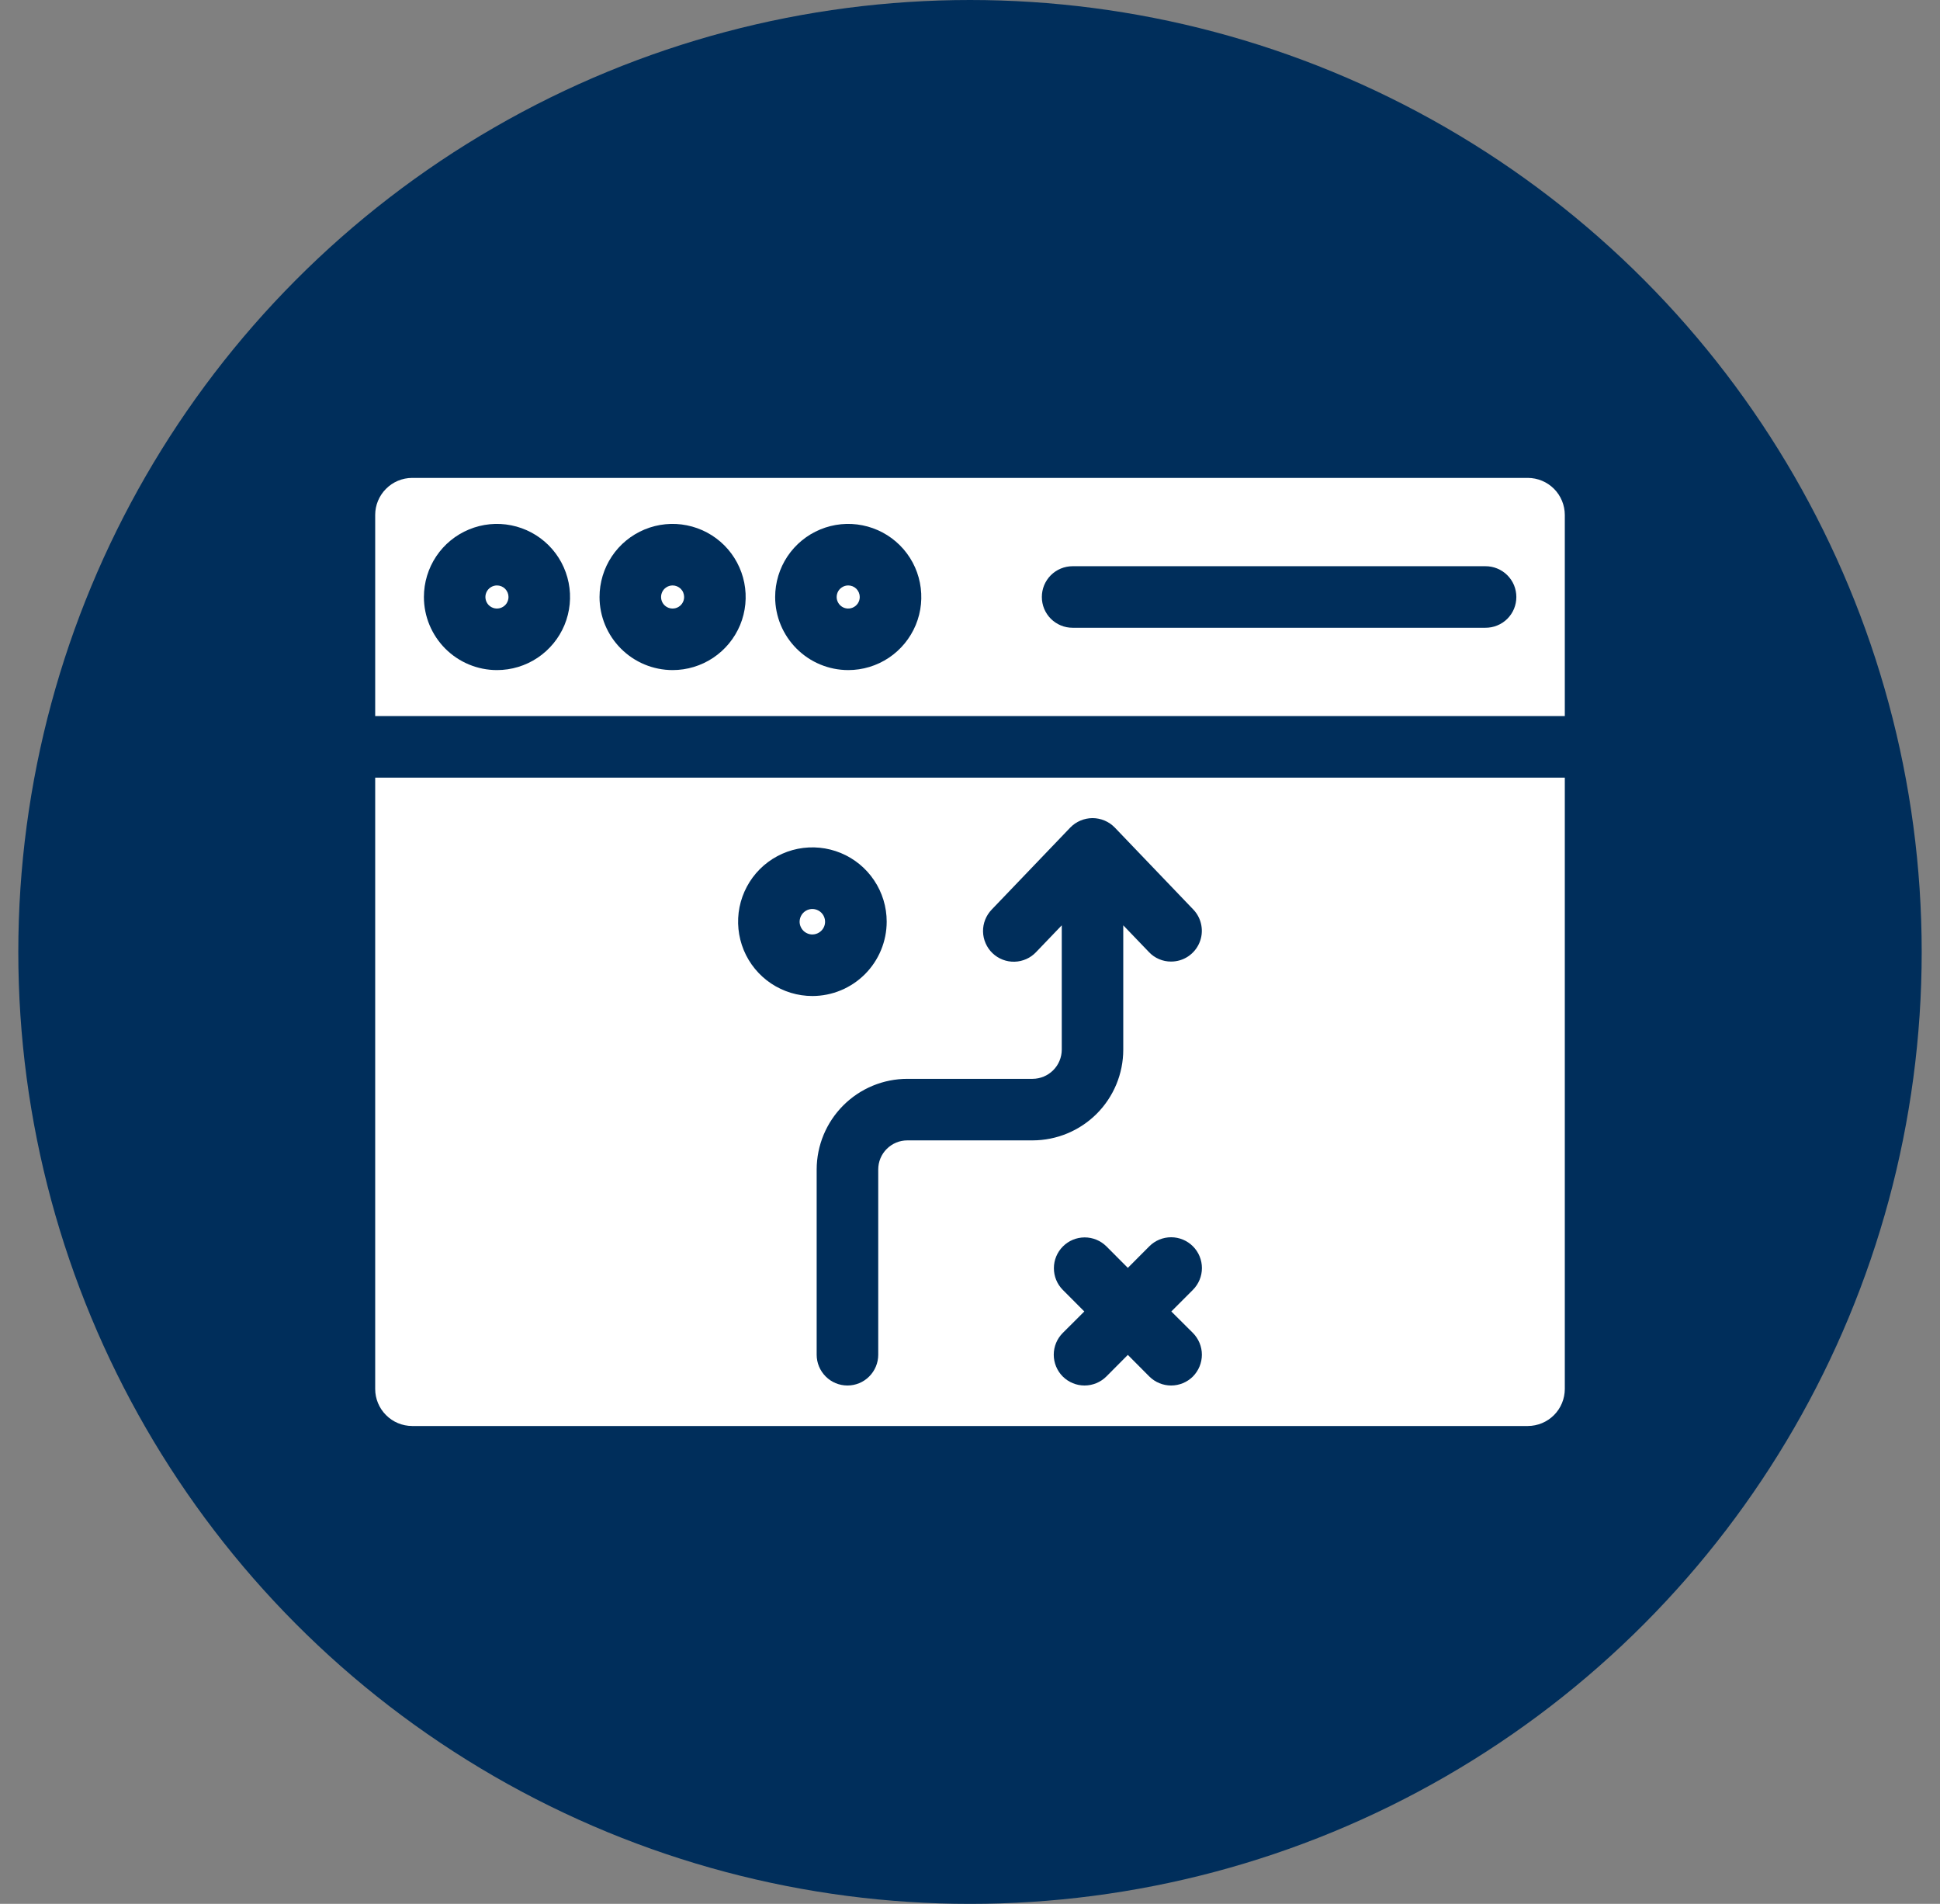
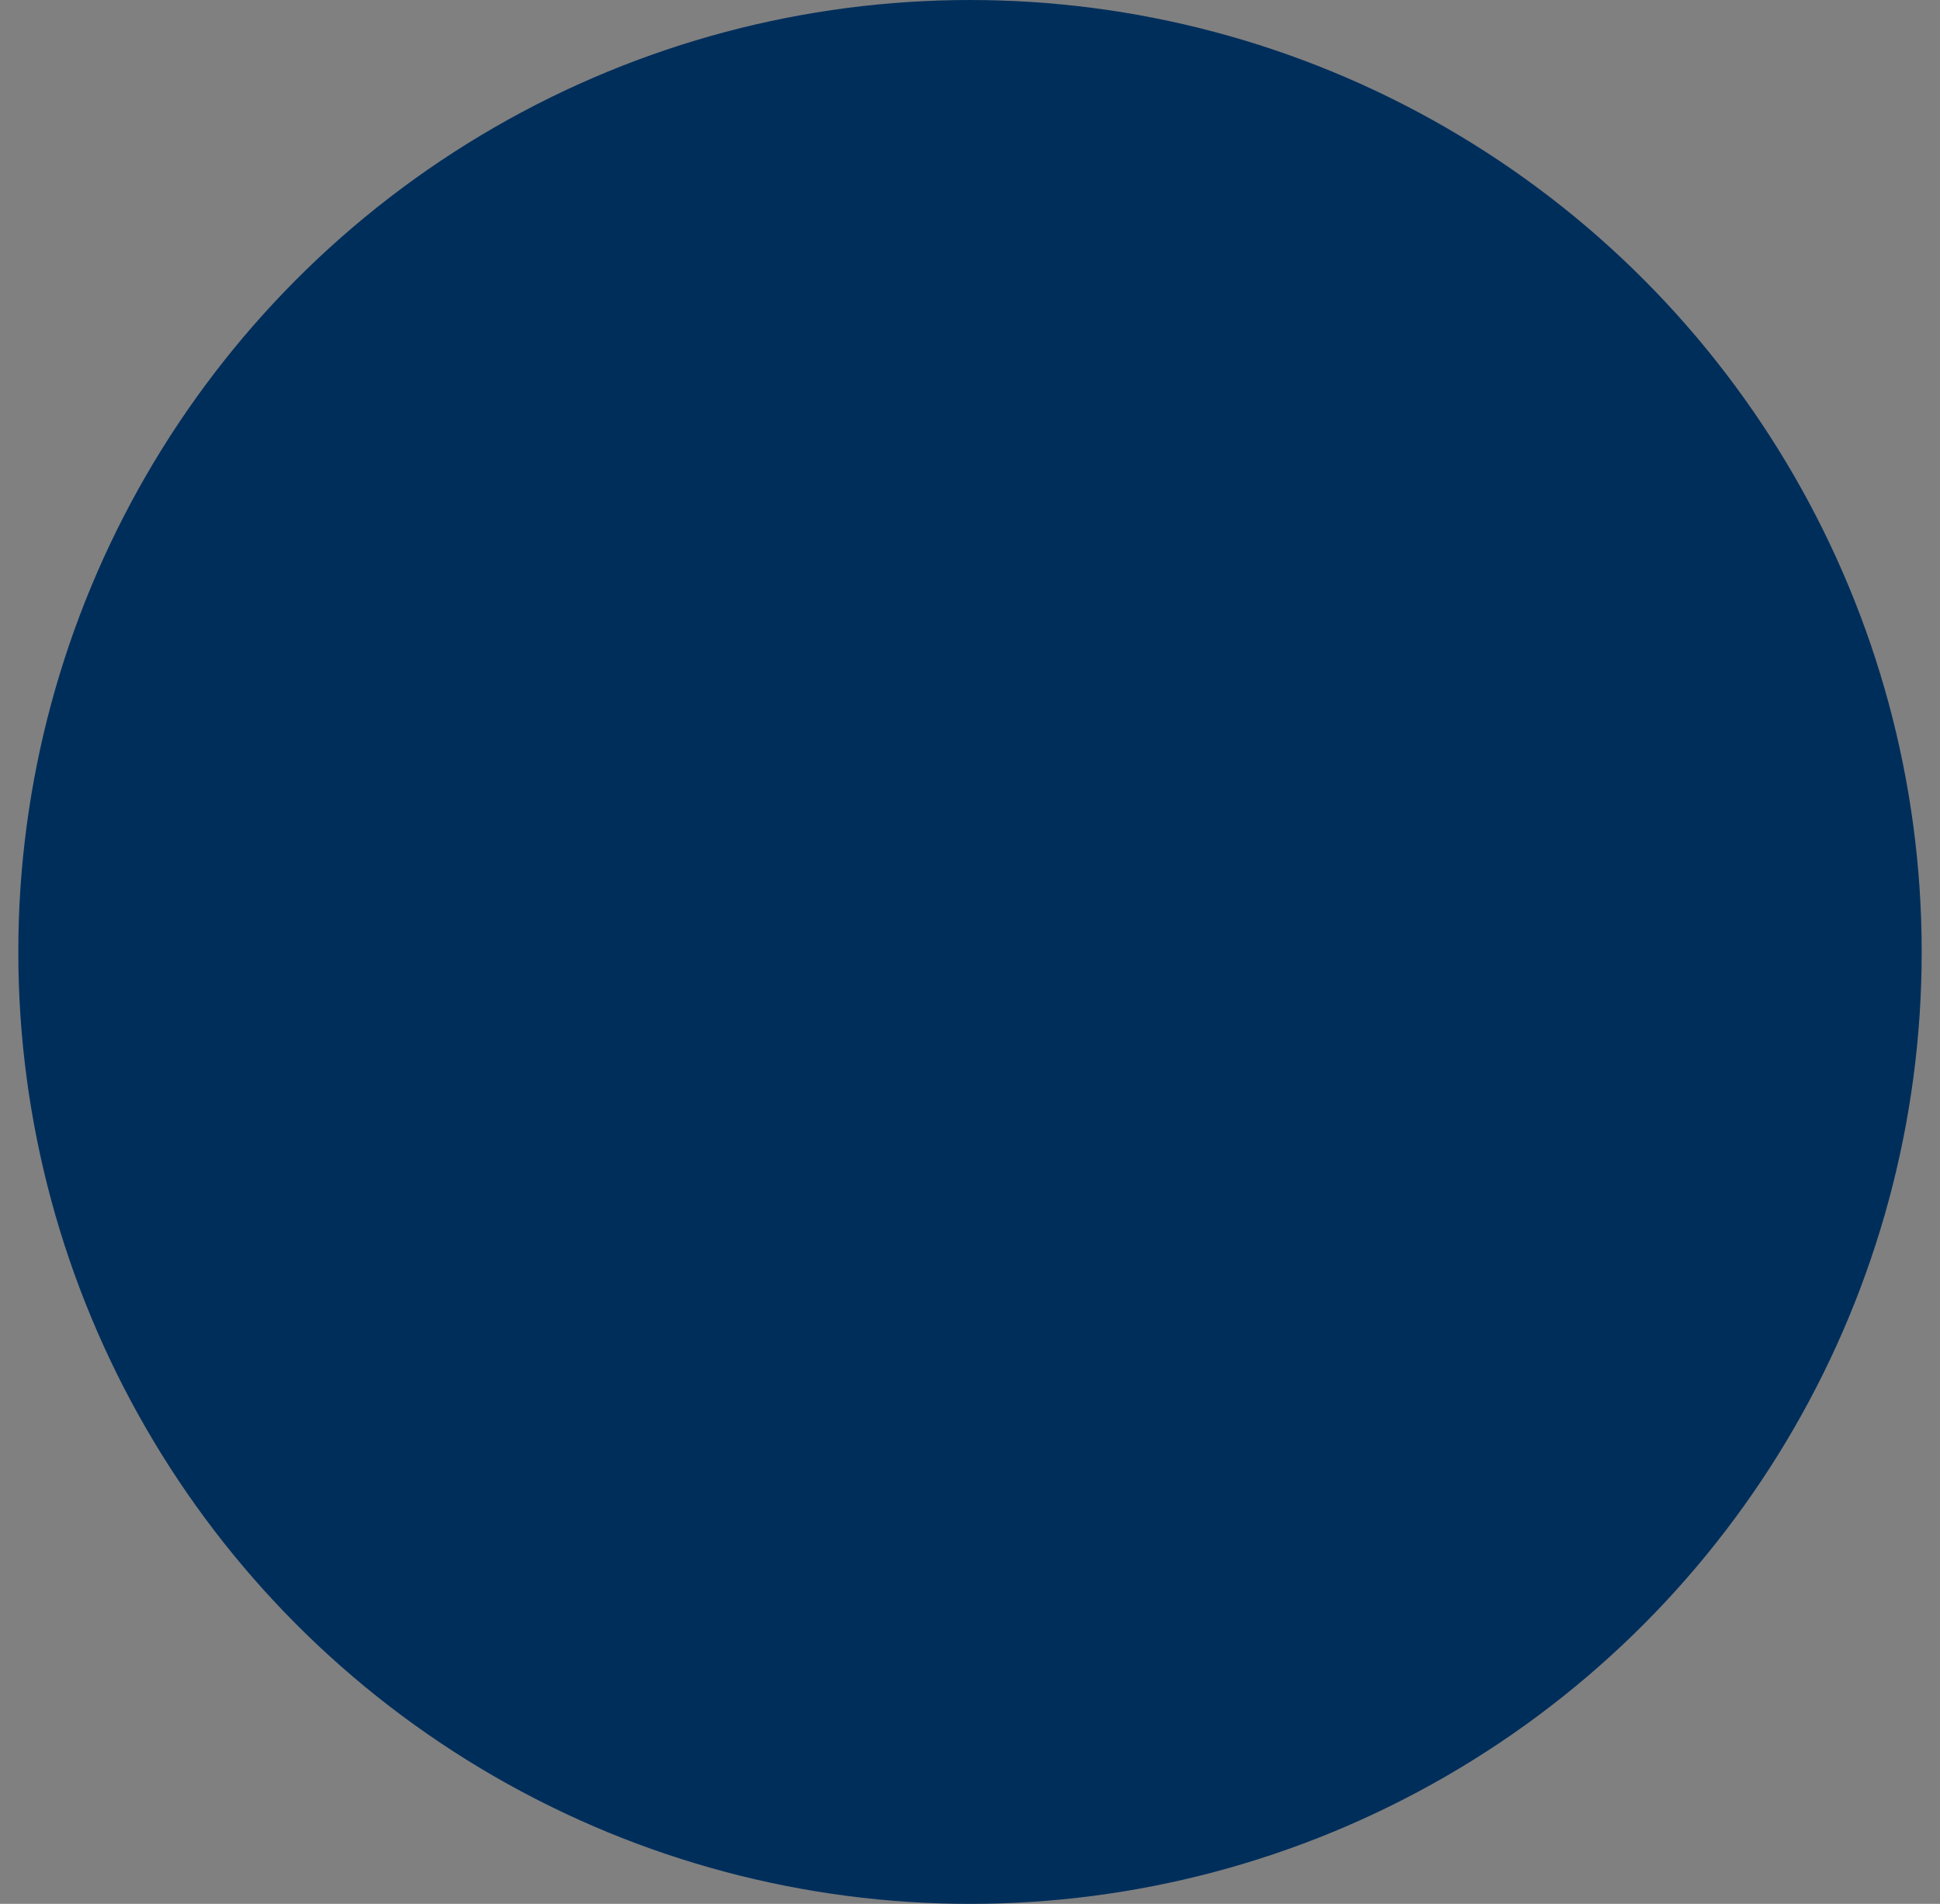
<svg xmlns="http://www.w3.org/2000/svg" width="53" height="52" viewBox="0 0 53 52" fill="none">
  <rect x="0" y="0" width="53" height="52" fill="#808080" stroke="none" />
  <circle cx="26.5" cy="26" r="26" fill="#002E5B" />
  <g clip-path="url(#clip0_48_1253)">
-     <path fill-rule="evenodd" clip-rule="evenodd" d="M41.741 38.948H11.258C10.991 38.947 10.734 38.84 10.546 38.65C10.357 38.461 10.25 38.205 10.25 37.937L10.25 21.24H42.75V37.937C42.749 38.205 42.643 38.462 42.454 38.651C42.265 38.84 42.008 38.947 41.741 38.948V38.948ZM11.258 13.053H41.741C42.008 13.054 42.265 13.161 42.454 13.35C42.643 13.54 42.749 13.796 42.75 14.064V19.558H10.25V14.064C10.25 13.796 10.357 13.54 10.546 13.351C10.734 13.161 10.991 13.054 11.258 13.053ZM13.577 18.302C13.972 18.302 14.358 18.185 14.686 17.966C15.015 17.746 15.271 17.434 15.422 17.07C15.573 16.705 15.612 16.303 15.535 15.916C15.458 15.529 15.268 15.173 14.989 14.894C14.71 14.615 14.354 14.425 13.967 14.348C13.579 14.27 13.178 14.31 12.813 14.461C12.448 14.612 12.136 14.868 11.917 15.196C11.698 15.525 11.581 15.911 11.581 16.306C11.581 16.835 11.792 17.342 12.166 17.717C12.54 18.091 13.048 18.302 13.577 18.302ZM13.577 15.99C13.515 15.99 13.454 16.009 13.402 16.043C13.35 16.078 13.309 16.127 13.285 16.185C13.261 16.242 13.255 16.306 13.267 16.367C13.279 16.428 13.309 16.484 13.353 16.529C13.398 16.573 13.454 16.603 13.515 16.615C13.576 16.627 13.639 16.621 13.697 16.597C13.755 16.573 13.804 16.533 13.839 16.481C13.873 16.429 13.892 16.368 13.892 16.306C13.892 16.264 13.884 16.223 13.868 16.185C13.852 16.147 13.829 16.112 13.8 16.082C13.771 16.053 13.736 16.03 13.698 16.014C13.659 15.998 13.618 15.99 13.577 15.99V15.99ZM18.375 18.302C18.77 18.302 19.156 18.185 19.484 17.966C19.812 17.747 20.068 17.435 20.22 17.07C20.371 16.705 20.41 16.304 20.333 15.916C20.256 15.529 20.066 15.173 19.787 14.894C19.508 14.615 19.152 14.425 18.765 14.348C18.378 14.27 17.976 14.31 17.611 14.461C17.246 14.612 16.934 14.868 16.715 15.196C16.496 15.525 16.379 15.911 16.379 16.306C16.379 16.835 16.59 17.342 16.964 17.716C17.338 18.091 17.845 18.301 18.375 18.302ZM18.375 15.99C18.312 15.991 18.251 16.009 18.2 16.044C18.148 16.078 18.107 16.128 18.084 16.185C18.06 16.243 18.054 16.306 18.066 16.367C18.078 16.429 18.108 16.485 18.152 16.529C18.196 16.573 18.253 16.603 18.314 16.615C18.375 16.627 18.438 16.621 18.496 16.597C18.553 16.573 18.603 16.533 18.637 16.481C18.672 16.429 18.69 16.368 18.69 16.306C18.69 16.264 18.682 16.223 18.666 16.185C18.651 16.146 18.627 16.112 18.598 16.082C18.569 16.053 18.534 16.03 18.495 16.014C18.457 15.998 18.416 15.99 18.375 15.99ZM23.173 18.302C23.568 18.302 23.954 18.185 24.282 17.966C24.61 17.747 24.866 17.435 25.018 17.07C25.169 16.705 25.209 16.304 25.131 15.916C25.055 15.529 24.864 15.173 24.585 14.894C24.306 14.615 23.95 14.425 23.563 14.348C23.176 14.27 22.774 14.31 22.409 14.461C22.044 14.612 21.733 14.868 21.513 15.196C21.294 15.525 21.177 15.911 21.177 16.306C21.177 16.835 21.388 17.342 21.762 17.716C22.136 18.091 22.643 18.301 23.173 18.302ZM23.173 15.99C23.11 15.99 23.049 16.009 22.998 16.044C22.946 16.078 22.905 16.127 22.881 16.185C22.858 16.243 22.851 16.306 22.863 16.367C22.876 16.428 22.906 16.485 22.95 16.529C22.994 16.573 23.05 16.603 23.111 16.615C23.172 16.627 23.236 16.621 23.293 16.597C23.351 16.573 23.4 16.533 23.435 16.481C23.47 16.429 23.488 16.368 23.488 16.306C23.488 16.264 23.48 16.223 23.464 16.185C23.448 16.147 23.425 16.112 23.396 16.082C23.367 16.053 23.332 16.03 23.294 16.014C23.255 15.998 23.214 15.99 23.173 15.99ZM28.463 16.306C28.463 16.416 28.484 16.525 28.526 16.627C28.569 16.729 28.63 16.822 28.708 16.9C28.787 16.978 28.879 17.04 28.981 17.082C29.083 17.125 29.192 17.146 29.303 17.146H40.578C40.689 17.147 40.8 17.126 40.902 17.084C41.005 17.043 41.099 16.981 41.178 16.903C41.256 16.825 41.319 16.732 41.362 16.629C41.404 16.527 41.426 16.417 41.426 16.306C41.426 16.195 41.404 16.085 41.362 15.982C41.319 15.88 41.256 15.787 41.178 15.709C41.099 15.63 41.005 15.569 40.902 15.527C40.8 15.485 40.689 15.464 40.578 15.465H29.303C29.192 15.465 29.083 15.487 28.981 15.529C28.879 15.571 28.787 15.633 28.708 15.711C28.63 15.789 28.569 15.882 28.526 15.984C28.484 16.086 28.463 16.195 28.463 16.306ZM28.21 31.147C28.866 31.146 29.496 30.885 29.961 30.421C30.425 29.956 30.687 29.327 30.687 28.67V25.273L31.388 26.003C31.465 26.086 31.559 26.151 31.664 26.196C31.768 26.241 31.881 26.264 31.994 26.263C32.159 26.263 32.32 26.215 32.457 26.124C32.594 26.033 32.702 25.904 32.766 25.753C32.831 25.602 32.85 25.435 32.82 25.273C32.791 25.111 32.715 24.961 32.601 24.842L30.454 22.601C30.375 22.52 30.281 22.456 30.177 22.412C30.072 22.368 29.961 22.345 29.848 22.345C29.735 22.345 29.623 22.368 29.519 22.412C29.414 22.456 29.32 22.52 29.241 22.601L27.094 24.842C27.017 24.922 26.956 25.016 26.915 25.119C26.874 25.222 26.854 25.332 26.856 25.443C26.858 25.553 26.882 25.663 26.927 25.764C26.971 25.866 27.035 25.958 27.115 26.034C27.195 26.111 27.29 26.171 27.393 26.211C27.497 26.251 27.607 26.27 27.718 26.267C27.829 26.264 27.938 26.239 28.039 26.194C28.14 26.149 28.231 26.084 28.307 26.003L29.007 25.273V28.67C29.006 28.881 28.922 29.083 28.772 29.232C28.623 29.381 28.421 29.465 28.21 29.466H24.79C24.133 29.466 23.503 29.727 23.038 30.192C22.574 30.656 22.312 31.286 22.311 31.942V37.002C22.311 37.224 22.4 37.438 22.558 37.596C22.715 37.754 22.929 37.842 23.152 37.842C23.375 37.842 23.589 37.754 23.746 37.596C23.904 37.438 23.993 37.224 23.993 37.002V31.942C23.993 31.838 24.013 31.734 24.053 31.638C24.093 31.541 24.152 31.453 24.226 31.38C24.3 31.306 24.388 31.247 24.485 31.207C24.581 31.167 24.685 31.147 24.79 31.147L28.21 31.147ZM24.224 25.172C24.224 24.771 24.105 24.379 23.881 24.045C23.658 23.711 23.341 23.451 22.97 23.298C22.599 23.145 22.191 23.105 21.797 23.183C21.404 23.262 21.042 23.455 20.758 23.739C20.475 24.023 20.282 24.385 20.203 24.779C20.125 25.172 20.166 25.58 20.319 25.951C20.473 26.322 20.733 26.639 21.067 26.862C21.401 27.085 21.793 27.204 22.195 27.204C22.733 27.203 23.249 26.989 23.63 26.608C24.01 26.227 24.224 25.711 24.224 25.172ZM22.195 25.523C22.263 25.522 22.33 25.502 22.387 25.463C22.444 25.425 22.488 25.371 22.515 25.308C22.541 25.244 22.548 25.174 22.534 25.107C22.521 25.04 22.488 24.978 22.439 24.929C22.391 24.881 22.329 24.848 22.262 24.834C22.195 24.82 22.125 24.827 22.061 24.853C21.998 24.879 21.944 24.923 21.905 24.98C21.867 25.037 21.846 25.104 21.845 25.172C21.845 25.218 21.854 25.264 21.872 25.306C21.889 25.349 21.915 25.387 21.947 25.42C21.98 25.453 22.018 25.478 22.061 25.496C22.103 25.514 22.149 25.523 22.195 25.523ZM32.589 35.23C32.747 35.072 32.836 34.858 32.836 34.635C32.836 34.412 32.748 34.198 32.59 34.04C32.432 33.882 32.218 33.793 31.995 33.793C31.772 33.793 31.558 33.881 31.4 34.039L30.812 34.629L30.224 34.039C30.065 33.883 29.852 33.796 29.63 33.797C29.407 33.798 29.195 33.887 29.038 34.044C28.881 34.201 28.792 34.414 28.792 34.636C28.791 34.859 28.878 35.072 29.035 35.23L29.623 35.82L29.035 36.406C28.877 36.564 28.788 36.778 28.788 37.001C28.788 37.224 28.877 37.439 29.035 37.597C29.193 37.754 29.406 37.842 29.629 37.842C29.852 37.842 30.066 37.754 30.224 37.597L30.812 37.006L31.4 37.597C31.558 37.754 31.772 37.842 31.994 37.842C32.217 37.842 32.431 37.754 32.589 37.597C32.746 37.438 32.835 37.224 32.835 37.001C32.835 36.778 32.746 36.564 32.589 36.406L32 35.82L32.589 35.23Z" fill="white" />
-   </g>
+     </g>
  <defs>
    <clipPath id="clip0_48_1253">
      <rect width="32.5" height="32.5" fill="white" transform="translate(10.25 9.75)" />
    </clipPath>
  </defs>
</svg>